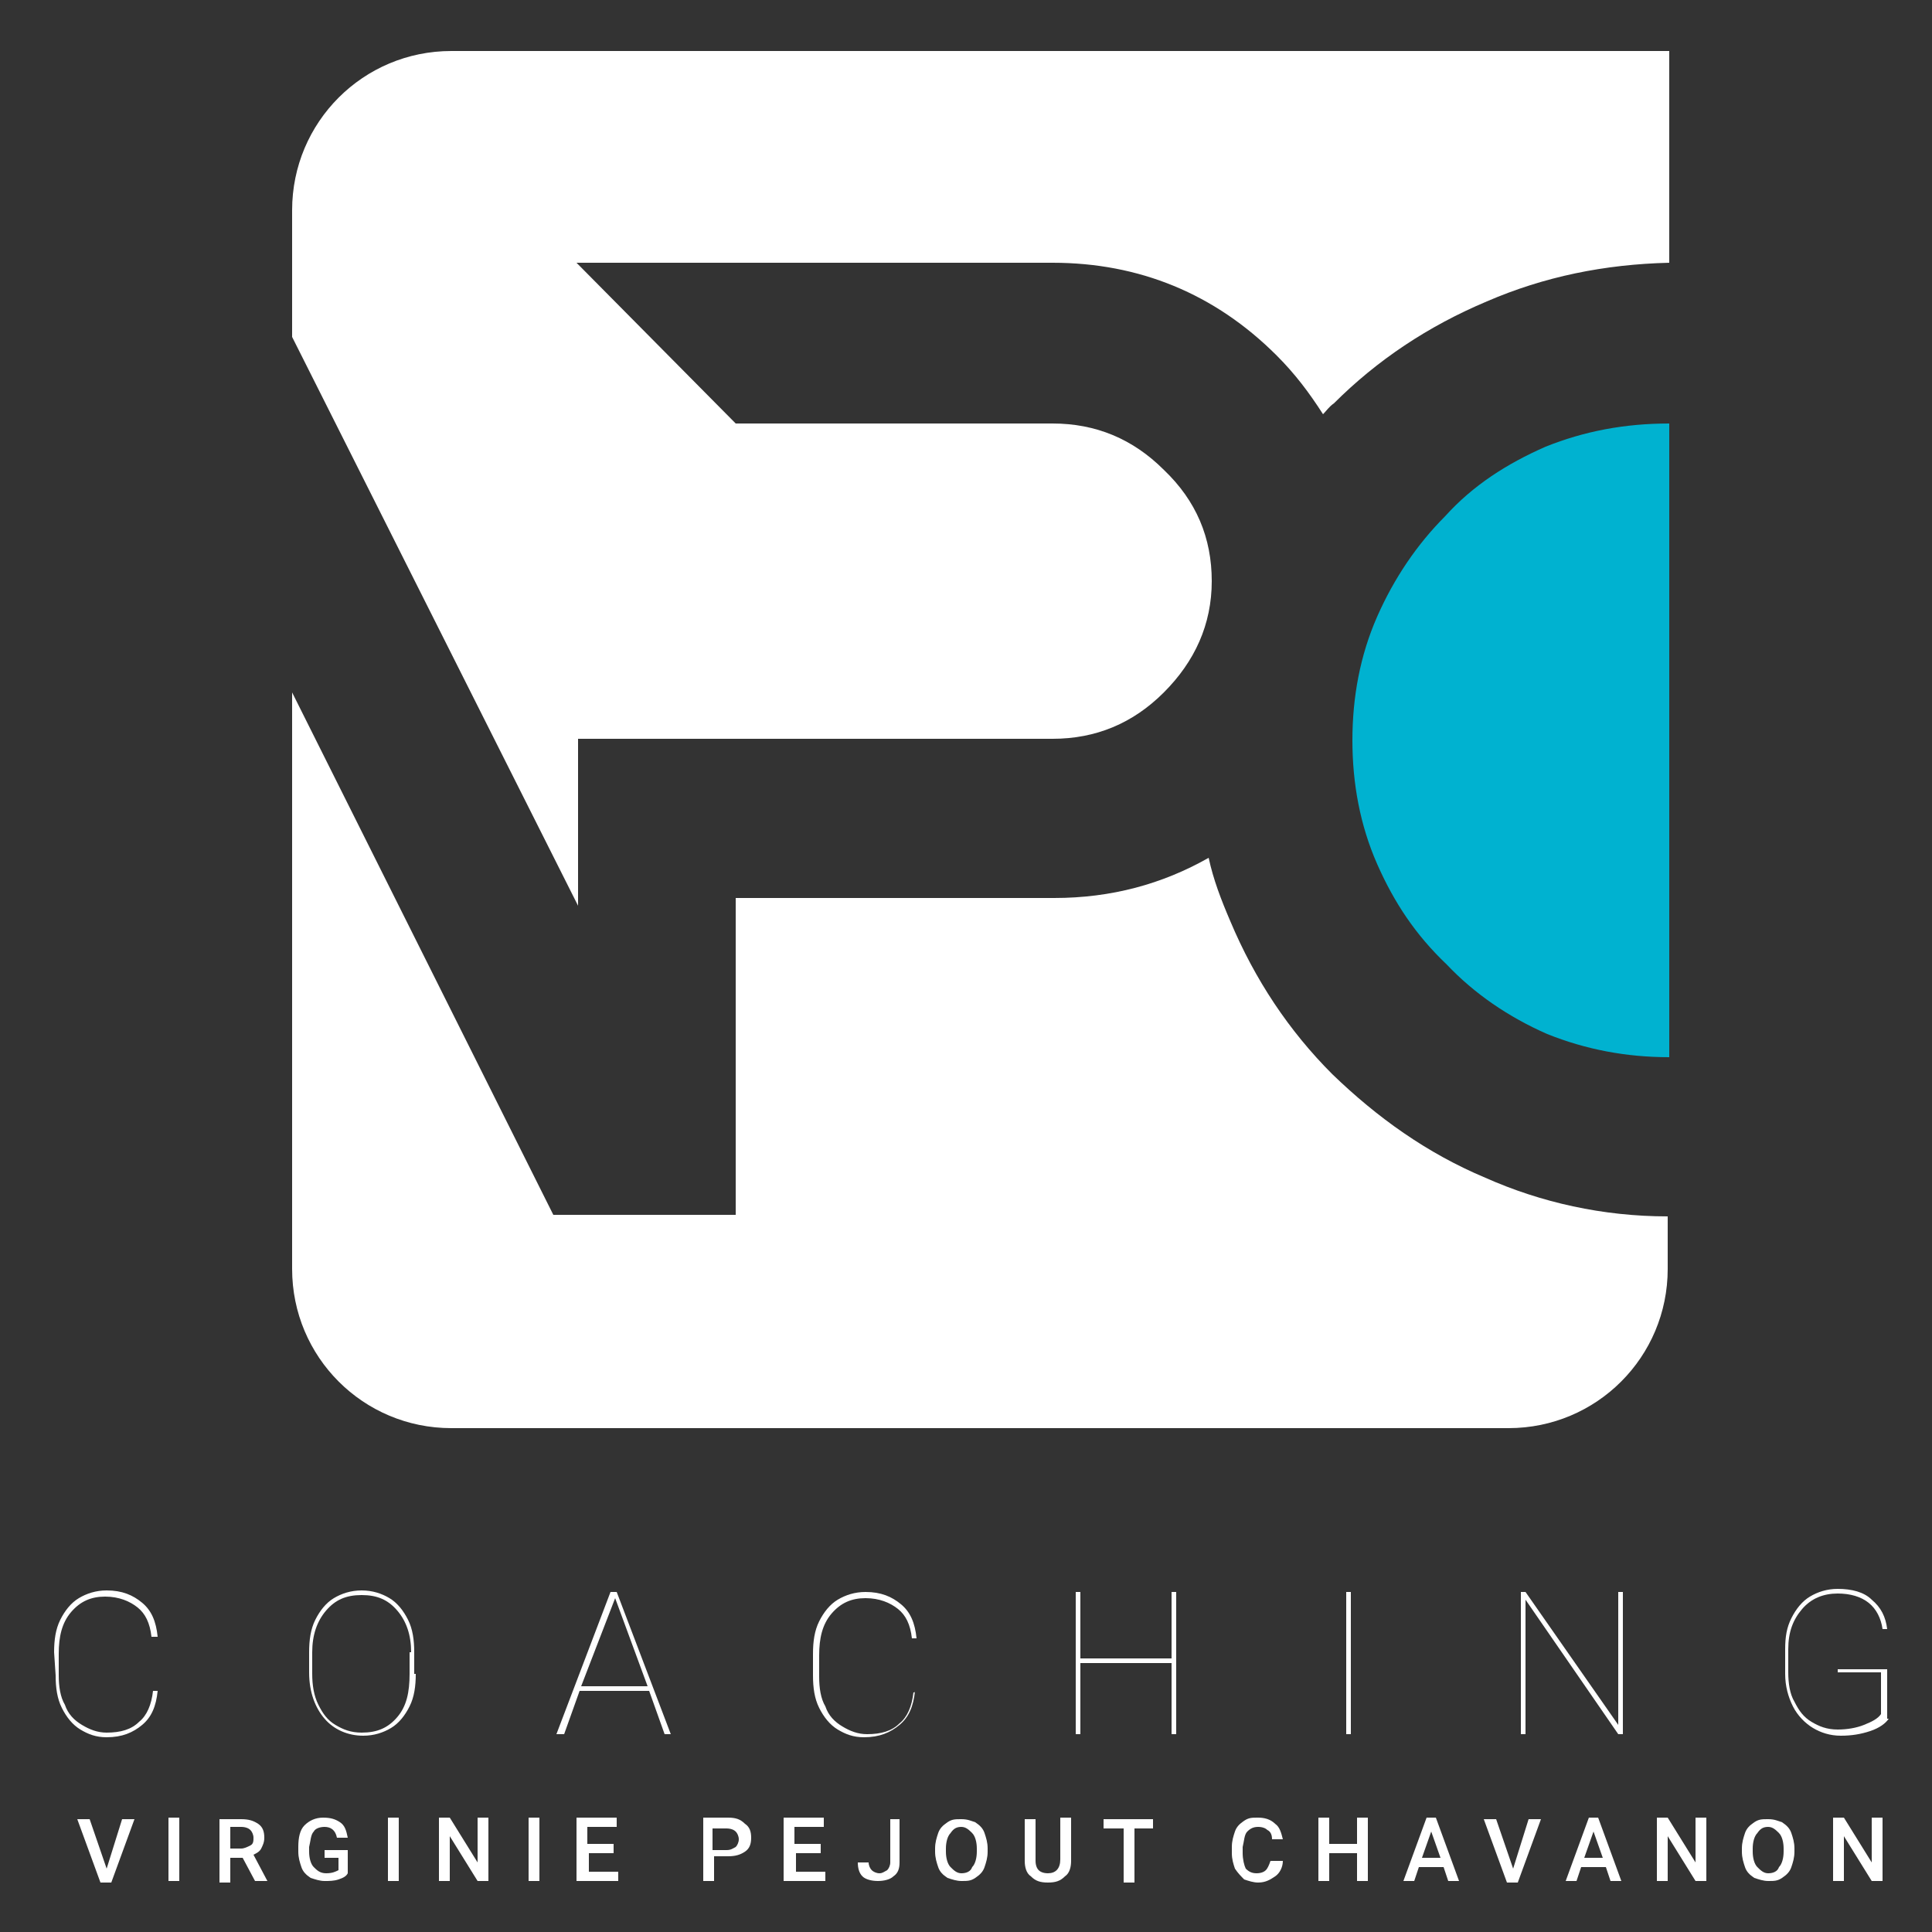
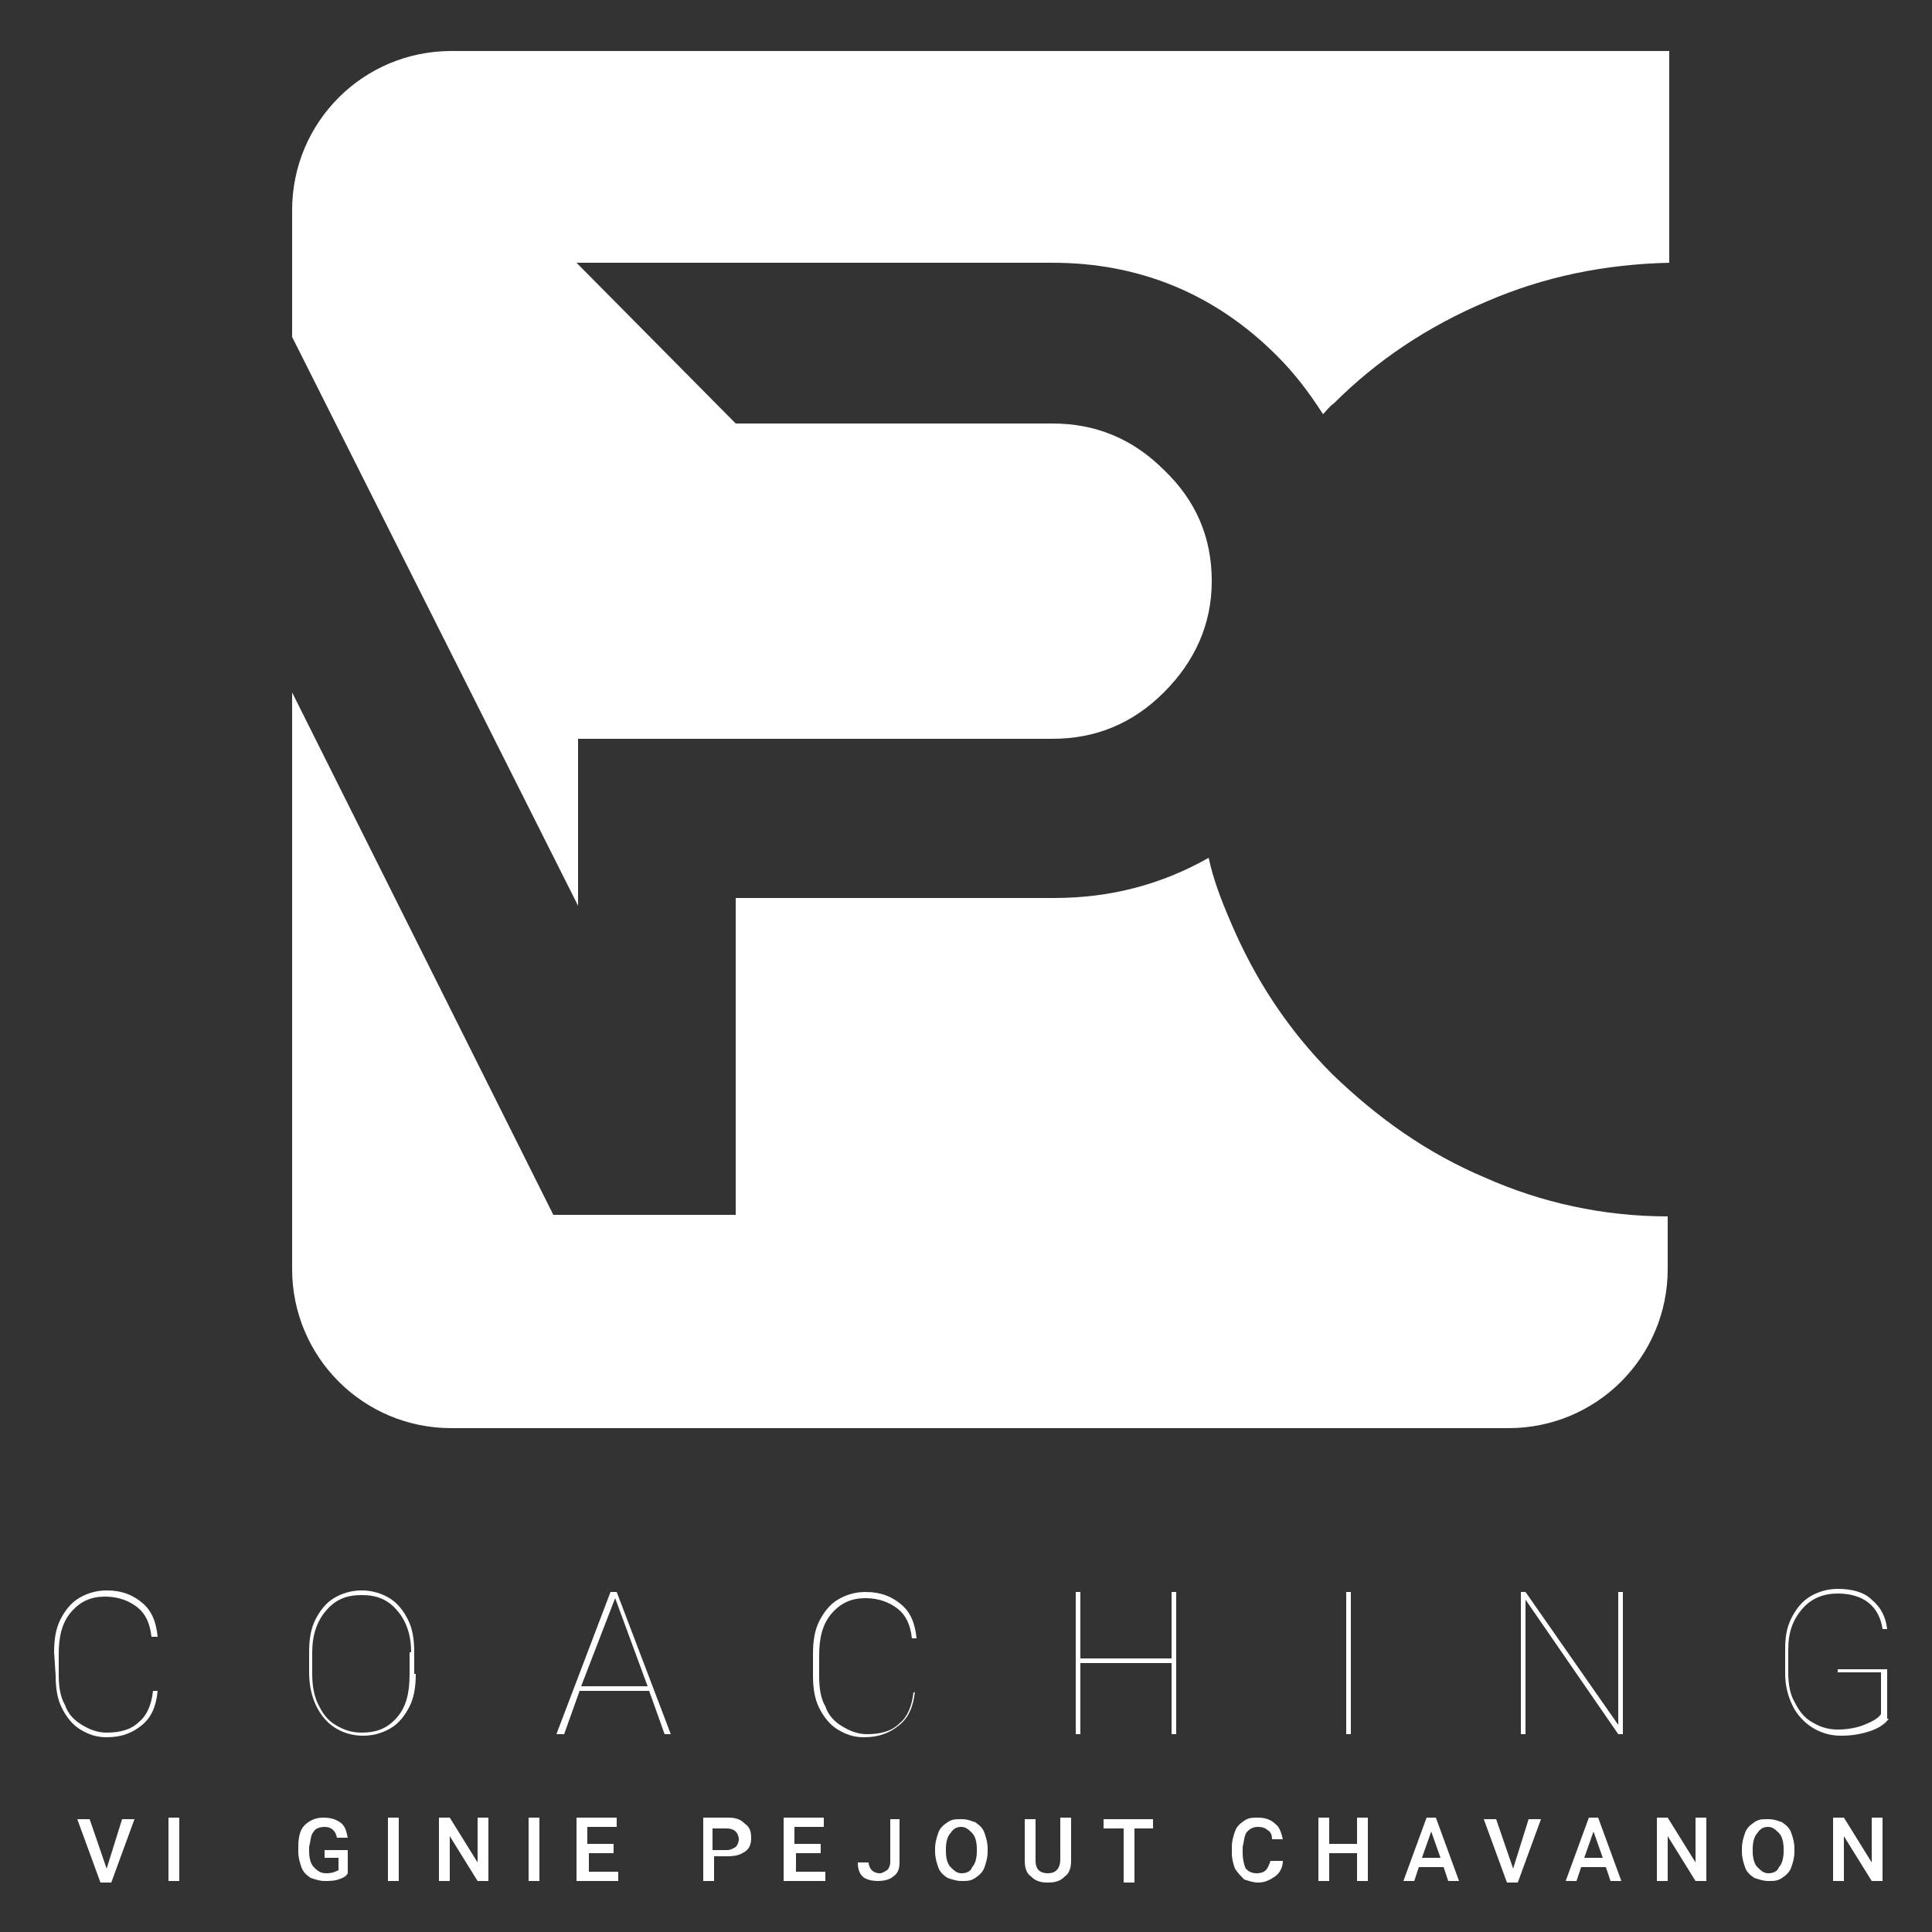
<svg xmlns="http://www.w3.org/2000/svg" version="1.1" x="0px" y="0px" viewBox="0 0 125 125" style="enable-background:new 0 0 125 125;" xml:space="preserve">
  <rect x="0" y="0" width="125" height="125" fill="#333333" stroke="none" />
  <style type="text/css">
	.st0{display:none;}
	.st1{display:inline;fill:#3A3A3A;stroke:#000000;stroke-miterlimit:10;}
	.st2{display:inline;}
	.st3{fill:#FFFFFF;}
	.st4{fill:#E7B100;}
	.st5{fill:#00B2D0;}
</style>
  <g id="Calque_2" class="st0">
    <rect x="-1.2" y="-1.7" class="st1" width="128.2" height="128.2" />
  </g>
  <g id="Calque_3" class="st0">
</g>
  <g id="AVOCAT" class="st0">
    <g id="XMLID_726_" class="st2">
      <path id="XMLID_739_" class="st3" d="M10.1,109.4H5.6l-1,2.8H4.1l3.5-9.3H8l3.5,9.3h-0.4L10.1,109.4z M5.7,109H10l-2.1-5.8    L5.7,109z" />
-       <path id="XMLID_737_" class="st3" d="M28.9,111.2l0.2,0.6l0.2-0.6l3.1-8.4h0.4l-3.5,9.3h-0.4l-3.5-9.3h0.4L28.9,111.2z" />
      <path id="XMLID_734_" class="st3" d="M54.8,108.2c0,0.8-0.1,1.5-0.4,2.1c-0.3,0.6-0.7,1.1-1.2,1.4s-1.1,0.5-1.8,0.5    c-1,0-1.9-0.4-2.5-1.1s-1-1.7-1-3v-1.3c0-0.8,0.1-1.5,0.4-2.1c0.3-0.6,0.7-1.1,1.2-1.4s1.1-0.5,1.8-0.5s1.3,0.2,1.8,0.5    s0.9,0.8,1.2,1.4s0.4,1.3,0.4,2.1L54.8,108.2L54.8,108.2z M54.5,106.8c0-1.1-0.3-2-0.9-2.7c-0.6-0.7-1.3-1-2.3-1s-1.7,0.3-2.3,1    s-0.9,1.6-0.9,2.8v1.4c0,0.7,0.1,1.4,0.4,2c0.3,0.6,0.6,1,1.1,1.3s1,0.5,1.7,0.5c1,0,1.7-0.3,2.3-1s0.8-1.6,0.8-2.8v-1.5H54.5z" />
      <path id="XMLID_732_" class="st3" d="M77.3,109.3c-0.1,1-0.4,1.7-1,2.2s-1.3,0.8-2.3,0.8c-0.7,0-1.2-0.2-1.8-0.5    c-0.5-0.3-0.9-0.8-1.2-1.4c-0.3-0.6-0.4-1.3-0.4-2.1v-1.4c0-0.8,0.1-1.5,0.4-2.1s0.7-1.1,1.2-1.4s1.1-0.5,1.8-0.5    c1,0,1.7,0.3,2.3,0.8s0.9,1.2,1,2.2H77c-0.1-0.9-0.4-1.5-0.9-1.9s-1.2-0.7-2.1-0.7s-1.6,0.3-2.2,1S71,105.9,71,107v1.4    c0,0.7,0.1,1.4,0.4,1.9c0.2,0.6,0.6,1,1.1,1.3s1,0.5,1.6,0.5c0.9,0,1.6-0.2,2.1-0.7c0.5-0.4,0.8-1.1,0.9-2h0.2V109.3z" />
      <path id="XMLID_729_" class="st3" d="M98.4,109.4h-4.5l-1,2.8h-0.4l3.5-9.3h0.4l3.5,9.3h-0.4L98.4,109.4z M94,109h4.3l-2.1-5.8    L94,109z" />
      <path id="XMLID_727_" class="st3" d="M120.7,103.2h-3.4v8.9H117v-8.9h-3.4v-0.3h7.1V103.2z" />
    </g>
    <g id="XMLID_675_" class="st2">
      <path id="XMLID_724_" class="st3" d="M5.9,120.8l1-3.2h0.8l-1.5,4.1H5.5L4,117.6h0.8L5.9,120.8z" />
      <path id="XMLID_722_" class="st3" d="M10.6,121.7H9.9v-4.1h0.7C10.6,117.6,10.6,121.7,10.6,121.7z" />
      <path id="XMLID_719_" class="st3" d="M14.7,120.1h-0.8v1.6h-0.7v-4.1h1.4c0.5,0,0.8,0.1,1.1,0.3s0.4,0.5,0.4,0.9    c0,0.3-0.1,0.5-0.2,0.7c-0.1,0.2-0.3,0.3-0.5,0.4l0.9,1.7l0,0h-0.8L14.7,120.1z M13.9,119.5h0.7c0.2,0,0.4-0.1,0.6-0.2    s0.2-0.3,0.2-0.5s-0.1-0.4-0.2-0.5c-0.1-0.1-0.3-0.2-0.6-0.2h-0.7V119.5z" />
      <path id="XMLID_717_" class="st3" d="M21.6,121.1c-0.1,0.2-0.3,0.3-0.6,0.4c-0.3,0.1-0.6,0.1-0.9,0.1s-0.6-0.1-0.9-0.2    c-0.3-0.2-0.5-0.4-0.6-0.7c-0.1-0.3-0.2-0.6-0.2-1v-0.3c0-0.6,0.1-1.1,0.4-1.4s0.7-0.5,1.2-0.5s0.8,0.1,1.1,0.3s0.4,0.5,0.5,1    h-0.7c-0.1-0.5-0.4-0.7-0.8-0.7c-0.3,0-0.6,0.1-0.7,0.3c-0.2,0.2-0.2,0.6-0.3,1v0.3c0,0.4,0.1,0.8,0.3,1c0.2,0.2,0.4,0.4,0.8,0.4    s0.6-0.1,0.8-0.2v-0.8h-1v-0.5h1.5v1.5H21.6z" />
      <path id="XMLID_715_" class="st3" d="M24.8,121.7h-0.7v-4.1h0.7V121.7z" />
      <path id="XMLID_713_" class="st3" d="M30.6,121.7h-0.7l-1.8-2.9v2.9h-0.7v-4.1h0.7l1.8,2.9v-2.9h0.7V121.7z" />
      <path id="XMLID_711_" class="st3" d="M33.9,121.7h-0.7v-4.1h0.7V121.7z" />
      <path id="XMLID_709_" class="st3" d="M38.8,119.9h-1.7v1.2H39v0.6h-2.7v-4.1h2.6v0.6H37v1.1h1.7v0.6H38.8z" />
      <path id="XMLID_706_" class="st3" d="M45.2,120.2v1.5h-0.7v-4.1h1.6c0.5,0,0.8,0.1,1.1,0.4s0.4,0.5,0.4,0.9s-0.1,0.7-0.4,0.9    s-0.6,0.3-1.1,0.3L45.2,120.2L45.2,120.2z M45.2,119.6H46c0.3,0,0.4-0.1,0.6-0.2c0.1-0.1,0.2-0.3,0.2-0.5s-0.1-0.4-0.2-0.5    s-0.3-0.2-0.6-0.2h-0.9v1.4H45.2z" />
      <path id="XMLID_704_" class="st3" d="M52.2,119.9h-1.7v1.2h1.9v0.6h-2.7v-4.1h2.6v0.6h-1.9v1.1h1.7v0.6H52.2z" />
      <path id="XMLID_702_" class="st3" d="M56.5,117.6h0.7v2.8c0,0.4-0.1,0.7-0.4,0.9c-0.2,0.2-0.6,0.3-1,0.3s-0.8-0.1-1-0.3    s-0.3-0.5-0.3-0.9h0.7c0,0.2,0.1,0.4,0.2,0.5c0.1,0.1,0.3,0.2,0.5,0.2s0.3-0.1,0.5-0.2c0.1-0.1,0.2-0.3,0.2-0.5v-2.8H56.5z" />
      <path id="XMLID_699_" class="st3" d="M62.9,119.8c0,0.4-0.1,0.7-0.2,1c-0.1,0.3-0.3,0.5-0.6,0.7s-0.5,0.2-0.9,0.2    c-0.3,0-0.6-0.1-0.9-0.2s-0.5-0.4-0.6-0.7c-0.1-0.3-0.2-0.6-0.2-1v-0.2c0-0.4,0.1-0.7,0.2-1c0.1-0.3,0.3-0.5,0.6-0.7    s0.5-0.2,0.9-0.2s0.6,0.1,0.9,0.2c0.3,0.2,0.5,0.4,0.6,0.7c0.1,0.3,0.2,0.6,0.2,1V119.8z M62.2,119.5c0-0.4-0.1-0.8-0.3-1    s-0.4-0.4-0.7-0.4s-0.5,0.1-0.7,0.4c-0.2,0.2-0.3,0.6-0.3,1v0.2c0,0.4,0.1,0.8,0.3,1s0.4,0.4,0.7,0.4s0.6-0.1,0.7-0.4    s0.3-0.6,0.3-1V119.5z" />
      <path id="XMLID_697_" class="st3" d="M68.3,117.6v2.7c0,0.4-0.1,0.8-0.4,1c-0.3,0.3-0.6,0.4-1.1,0.4s-0.8-0.1-1.1-0.4    c-0.3-0.2-0.4-0.6-0.4-1v-2.7H66v2.7c0,0.3,0.1,0.5,0.2,0.6s0.3,0.2,0.6,0.2c0.5,0,0.8-0.3,0.8-0.9v-2.7h0.7V117.6z" />
-       <path id="XMLID_695_" class="st3" d="M73.7,118.2h-1.3v3.5h-0.7v-3.5h-1.3v-0.6h3.2v0.6H73.7z" />
      <path id="XMLID_693_" class="st3" d="M82,120.4c0,0.4-0.2,0.8-0.5,1s-0.6,0.4-1.1,0.4c-0.3,0-0.6-0.1-0.9-0.2    c-0.2-0.2-0.4-0.4-0.6-0.7s-0.2-0.6-0.2-1v-0.4c0-0.4,0.1-0.7,0.2-1s0.3-0.5,0.6-0.7c0.3-0.2,0.5-0.2,0.9-0.2s0.8,0.1,1.1,0.4    c0.3,0.2,0.4,0.6,0.5,1h-0.7c0-0.3-0.1-0.5-0.3-0.6c-0.1-0.1-0.3-0.2-0.6-0.2c-0.3,0-0.5,0.1-0.7,0.3c-0.2,0.2-0.2,0.6-0.3,1v0.4    c0,0.4,0.1,0.8,0.2,1s0.4,0.3,0.7,0.3c0.3,0,0.5-0.1,0.6-0.2s0.2-0.3,0.3-0.6L82,120.4L82,120.4z" />
      <path id="XMLID_691_" class="st3" d="M87.5,121.7h-0.7v-1.8H85v1.8h-0.7v-4.1H85v1.7h1.8v-1.7h0.7V121.7z" />
      <path id="XMLID_688_" class="st3" d="M92.4,120.7h-1.6l-0.3,0.9h-0.7l1.5-4.1h0.6l1.5,4.1h-0.7L92.4,120.7z M91,120.2h1.2    l-0.6-1.7L91,120.2z" />
      <path id="XMLID_686_" class="st3" d="M96.8,120.8l1-3.2h0.8l-1.5,4.1h-0.7l-1.5-4.1h0.8L96.8,120.8z" />
      <path id="XMLID_683_" class="st3" d="M102.9,120.7h-1.6l-0.3,0.9h-0.7l1.5-4.1h0.6l1.5,4.1h-0.7L102.9,120.7z M101.5,120.2h1.2    l-0.6-1.7L101.5,120.2z" />
      <path id="XMLID_681_" class="st3" d="M109.3,121.7h-0.7l-1.8-2.9v2.9h-0.7v-4.1h0.7l1.8,2.9v-2.9h0.7V121.7z" />
      <path id="XMLID_678_" class="st3" d="M115.1,119.8c0,0.4-0.1,0.7-0.2,1s-0.3,0.5-0.6,0.7c-0.3,0.2-0.5,0.2-0.9,0.2    c-0.3,0-0.6-0.1-0.9-0.2s-0.5-0.4-0.6-0.7c-0.1-0.3-0.2-0.6-0.2-1v-0.2c0-0.4,0.1-0.7,0.2-1s0.3-0.5,0.6-0.7    c0.3-0.2,0.5-0.2,0.9-0.2s0.6,0.1,0.9,0.2c0.3,0.2,0.5,0.4,0.6,0.7c0.1,0.3,0.2,0.6,0.2,1V119.8z M114.4,119.5    c0-0.4-0.1-0.8-0.3-1s-0.4-0.4-0.7-0.4c-0.3,0-0.5,0.1-0.7,0.4c-0.2,0.2-0.3,0.6-0.3,1v0.2c0,0.4,0.1,0.8,0.3,1s0.4,0.4,0.7,0.4    c0.3,0,0.6-0.1,0.7-0.4s0.3-0.6,0.3-1V119.5z" />
      <path id="XMLID_676_" class="st3" d="M120.7,121.7H120l-1.8-2.9v2.9h-0.7v-4.1h0.7l1.8,2.9v-2.9h0.7V121.7z" />
    </g>
    <g id="XMLID_665_" class="st2">
      <g id="XMLID_672_">
        <path id="XMLID_15_" class="st3" d="M85.2,69.5c-2.8-2.8-5-6.1-6.6-9.9c-0.6-1.4-1.1-2.7-1.4-4.1c-3,1.7-6.3,2.6-10,2.6H46.6     v20.5H36.3l0,0h-1.5L17.9,44.7V82c0,5.7,4.6,10.3,10.3,10.3h68.4c5.7,0,10.3-4.6,10.3-10.3v-3.4c-4.2,0-8.2-0.9-11.8-2.5     C91.3,74.5,88.1,72.3,85.2,69.5z" />
      </g>
      <g id="XMLID_669_">
        <path id="XMLID_13_" class="st3" d="M36.3,47.8h10.2h20.6c2.8,0,5.2-1,7.2-3s3.1-4.4,3.1-7.2s-1-5.2-3.1-7.2c-2-2-4.4-3-7.2-3     H46.6L36.3,17h30.8c5.6,0,10.5,2,14.5,6c1.2,1.2,2.1,2.4,3,3.8c0.2-0.2,0.4-0.5,0.7-0.7c2.8-2.8,6.1-5,9.9-6.6     c3.7-1.6,7.6-2.4,11.8-2.5v-3.4c0-5.7,0-4.1,0-10.3H28.2c-5.7,0-10.3,4.6-10.3,10.3v8.2l18.5,36.8V47.8H36.3z" />
      </g>
      <g id="XMLID_666_">
        <path id="XMLID_14_" class="st4" d="M99,28.8c-2.5,1.1-4.7,2.5-6.5,4.5c-1.8,1.8-3.3,4-4.4,6.5s-1.6,5.2-1.6,8s0.5,5.5,1.6,8     s2.5,4.6,4.5,6.5c1.8,1.9,4,3.4,6.5,4.5c2.5,1,5.1,1.5,7.9,1.5v-41C104.1,27.3,101.4,27.9,99,28.8z" />
      </g>
    </g>
  </g>
  <g id="COACHING">
    <g id="XMLID_00000029042260842677301060000001944694964052681122_">
      <path id="XMLID_00000020396785732465936100000000254954911830032552_" class="st3" d="M6.9,120.9l1-3.2h0.8l-1.5,4.1H6.5l-1.5-4.1    h0.8L6.9,120.9z" />
      <path id="XMLID_00000112617072870390246540000008700021710901002394_" class="st3" d="M11.6,121.7h-0.7v-4.1h0.7V121.7z" />
-       <path id="XMLID_00000035521144072161117660000013708603628025545386_" class="st3" d="M15.7,120.2h-0.8v1.6h-0.7v-4.1h1.4    c0.5,0,0.8,0.1,1.1,0.3c0.3,0.2,0.4,0.5,0.4,0.9c0,0.3-0.1,0.5-0.2,0.7c-0.1,0.2-0.3,0.3-0.5,0.4l0.9,1.7v0h-0.8L15.7,120.2z     M14.9,119.6h0.7c0.2,0,0.4-0.1,0.6-0.2s0.2-0.3,0.2-0.5c0-0.2-0.1-0.4-0.2-0.5c-0.1-0.1-0.3-0.2-0.6-0.2h-0.7V119.6z" />
      <path id="XMLID_00000155828598838023786960000003327093525477760430_" class="st3" d="M22.5,121.2c-0.1,0.2-0.3,0.3-0.6,0.4    c-0.3,0.1-0.6,0.1-0.9,0.1c-0.3,0-0.6-0.1-0.9-0.2c-0.3-0.2-0.5-0.4-0.6-0.7c-0.1-0.3-0.2-0.6-0.2-1v-0.3c0-0.6,0.1-1.1,0.4-1.4    c0.3-0.3,0.7-0.5,1.2-0.5c0.5,0,0.8,0.1,1.1,0.3c0.3,0.2,0.4,0.5,0.5,1h-0.7c-0.1-0.5-0.4-0.7-0.8-0.7c-0.3,0-0.6,0.1-0.7,0.3    c-0.2,0.2-0.2,0.6-0.3,1v0.3c0,0.4,0.1,0.8,0.3,1c0.2,0.2,0.4,0.4,0.8,0.4c0.4,0,0.6-0.1,0.8-0.2v-0.8H21v-0.5h1.5V121.2z" />
      <path id="XMLID_00000029006517215902088200000007629789907643605424_" class="st3" d="M25.8,121.7h-0.7v-4.1h0.7V121.7z" />
      <path id="XMLID_00000067217438592989383240000008865968312316708257_" class="st3" d="M31.6,121.7h-0.7l-1.8-2.9v2.9h-0.7v-4.1    h0.7l1.8,2.9v-2.9h0.7V121.7z" />
      <path id="XMLID_00000075164258496540179990000001278626420675709074_" class="st3" d="M34.9,121.7h-0.7v-4.1h0.7V121.7z" />
      <path id="XMLID_00000169556255533241658520000000977901522960082346_" class="st3" d="M39.8,119.9h-1.7v1.2h1.9v0.6h-2.7v-4.1h2.6    v0.6h-1.9v1.1h1.7V119.9z" />
      <path id="XMLID_00000068675357819659564300000010825603967219224751_" class="st3" d="M46.2,120.2v1.5h-0.7v-4.1h1.6    c0.5,0,0.8,0.1,1.1,0.4c0.3,0.2,0.4,0.5,0.4,0.9c0,0.4-0.1,0.7-0.4,0.9c-0.3,0.2-0.6,0.3-1.1,0.3H46.2z M46.2,119.7h0.8    c0.3,0,0.4-0.1,0.6-0.2c0.1-0.1,0.2-0.3,0.2-0.5c0-0.2-0.1-0.4-0.2-0.5c-0.1-0.1-0.3-0.2-0.6-0.2h-0.9V119.7z" />
      <path id="XMLID_00000129906029445934496120000001116826489019970232_" class="st3" d="M53.2,119.9h-1.7v1.2h1.9v0.6h-2.7v-4.1h2.6    v0.6h-1.9v1.1h1.7V119.9z" />
      <path id="XMLID_00000181045449234738869610000013445637086462396859_" class="st3" d="M57.5,117.7h0.7v2.8c0,0.4-0.1,0.7-0.4,0.9    c-0.2,0.2-0.6,0.3-1,0.3c-0.4,0-0.8-0.1-1-0.3c-0.2-0.2-0.3-0.5-0.3-0.9h0.7c0,0.2,0.1,0.4,0.2,0.5c0.1,0.1,0.3,0.2,0.5,0.2    c0.2,0,0.3-0.1,0.5-0.2c0.1-0.1,0.2-0.3,0.2-0.5V117.7z" />
      <path id="XMLID_00000122704655156761548980000012705713798778213560_" class="st3" d="M63.9,119.8c0,0.4-0.1,0.7-0.2,1    c-0.1,0.3-0.3,0.5-0.6,0.7c-0.3,0.2-0.5,0.2-0.9,0.2c-0.3,0-0.6-0.1-0.9-0.2c-0.3-0.2-0.5-0.4-0.6-0.7c-0.1-0.3-0.2-0.6-0.2-1    v-0.2c0-0.4,0.1-0.7,0.2-1c0.1-0.3,0.3-0.5,0.6-0.7c0.3-0.2,0.5-0.2,0.9-0.2s0.6,0.1,0.9,0.2c0.3,0.2,0.5,0.4,0.6,0.7    c0.1,0.3,0.2,0.6,0.2,1V119.8z M63.2,119.6c0-0.4-0.1-0.8-0.3-1c-0.2-0.2-0.4-0.4-0.7-0.4c-0.3,0-0.5,0.1-0.7,0.4    c-0.2,0.2-0.3,0.6-0.3,1v0.2c0,0.4,0.1,0.8,0.3,1c0.2,0.2,0.4,0.4,0.7,0.4c0.3,0,0.6-0.1,0.7-0.4c0.2-0.2,0.3-0.6,0.3-1V119.6z" />
      <path id="XMLID_00000000911281929545882840000012549720604393196427_" class="st3" d="M69.3,117.7v2.7c0,0.4-0.1,0.8-0.4,1    c-0.3,0.3-0.6,0.4-1.1,0.4c-0.5,0-0.8-0.1-1.1-0.4c-0.3-0.2-0.4-0.6-0.4-1v-2.7H67v2.7c0,0.3,0.1,0.5,0.2,0.6    c0.1,0.1,0.3,0.2,0.6,0.2c0.5,0,0.8-0.3,0.8-0.9v-2.7H69.3z" />
      <path id="XMLID_00000132770384209920811600000014496412652322691734_" class="st3" d="M74.7,118.3h-1.3v3.5h-0.7v-3.5h-1.3v-0.6    h3.2V118.3z" />
      <path id="XMLID_00000096025422635986089650000009205584391480232069_" class="st3" d="M83,120.4c0,0.4-0.2,0.8-0.5,1    c-0.3,0.2-0.6,0.4-1.1,0.4c-0.3,0-0.6-0.1-0.9-0.2c-0.2-0.2-0.4-0.4-0.6-0.7c-0.1-0.3-0.2-0.6-0.2-1v-0.4c0-0.4,0.1-0.7,0.2-1    c0.1-0.3,0.3-0.5,0.6-0.7c0.3-0.2,0.5-0.2,0.9-0.2c0.4,0,0.8,0.1,1.1,0.4c0.3,0.2,0.4,0.6,0.5,1h-0.7c0-0.3-0.1-0.5-0.3-0.6    c-0.1-0.1-0.3-0.2-0.6-0.2c-0.3,0-0.5,0.1-0.7,0.3c-0.2,0.2-0.2,0.6-0.3,1v0.4c0,0.4,0.1,0.8,0.2,1c0.2,0.2,0.4,0.3,0.7,0.3    c0.3,0,0.5-0.1,0.6-0.2c0.1-0.1,0.2-0.3,0.3-0.6H83z" />
      <path id="XMLID_00000166658460413532969820000004919211021098135183_" class="st3" d="M88.5,121.7h-0.7v-1.8H86v1.8h-0.7v-4.1H86    v1.7h1.8v-1.7h0.7V121.7z" />
      <path id="XMLID_00000101086166829181281980000012299716782525120173_" class="st3" d="M93.4,120.8h-1.6l-0.3,0.9h-0.7l1.5-4.1h0.6    l1.5,4.1h-0.7L93.4,120.8z M92,120.2h1.2l-0.6-1.7L92,120.2z" />
      <path id="XMLID_00000086659533245943136530000016282486459453161891_" class="st3" d="M97.9,120.9l1-3.2h0.8l-1.5,4.1h-0.7    l-1.5-4.1h0.8L97.9,120.9z" />
      <path id="XMLID_00000144328401651837871770000003480172811383225245_" class="st3" d="M103.9,120.8h-1.6l-0.3,0.9h-0.7l1.5-4.1    h0.6l1.5,4.1h-0.7L103.9,120.8z M102.5,120.2h1.2l-0.6-1.7L102.5,120.2z" />
      <path id="XMLID_00000102531999233466037230000016199528829044681631_" class="st3" d="M110.4,121.7h-0.7l-1.8-2.9v2.9h-0.7v-4.1    h0.7l1.8,2.9v-2.9h0.7V121.7z" />
      <path id="XMLID_00000156548413625591622780000007345283212880504717_" class="st3" d="M116.1,119.8c0,0.4-0.1,0.7-0.2,1    c-0.1,0.3-0.3,0.5-0.6,0.7c-0.3,0.2-0.5,0.2-0.9,0.2c-0.3,0-0.6-0.1-0.9-0.2c-0.3-0.2-0.5-0.4-0.6-0.7c-0.1-0.3-0.2-0.6-0.2-1    v-0.2c0-0.4,0.1-0.7,0.2-1c0.1-0.3,0.3-0.5,0.6-0.7c0.3-0.2,0.5-0.2,0.9-0.2s0.6,0.1,0.9,0.2c0.3,0.2,0.5,0.4,0.6,0.7    c0.1,0.3,0.2,0.6,0.2,1V119.8z M115.4,119.6c0-0.4-0.1-0.8-0.3-1c-0.2-0.2-0.4-0.4-0.7-0.4c-0.3,0-0.5,0.1-0.7,0.4    c-0.2,0.2-0.3,0.6-0.3,1v0.2c0,0.4,0.1,0.8,0.3,1c0.2,0.2,0.4,0.4,0.7,0.4c0.3,0,0.6-0.1,0.7-0.4c0.2-0.2,0.3-0.6,0.3-1V119.6z" />
      <path id="XMLID_00000106855484689904881250000012178219766868108465_" class="st3" d="M121.8,121.7h-0.7l-1.8-2.9v2.9h-0.7v-4.1    h0.7l1.8,2.9v-2.9h0.7V121.7z" />
    </g>
    <g id="XMLID_00000175315213626710827380000018127071970377628331_">
      <g id="XMLID_00000057862221306809281770000009246078406136607655_">
        <path class="st3" d="M86.2,69.5c-2.8-2.8-5-6.1-6.6-9.9c-0.6-1.4-1.1-2.7-1.4-4.1c-3,1.7-6.3,2.6-10,2.6H47.6v20.5H37.3v0h-1.5     L18.9,44.8v37.3c0,5.7,4.6,10.3,10.3,10.3h68.4c5.7,0,10.3-4.6,10.3-10.3v-3.4c-4.2,0-8.2-0.9-11.8-2.5     C92.3,74.6,89.1,72.3,86.2,69.5z" />
      </g>
      <g id="XMLID_00000055706850298918828210000000358508376856230555_">
        <path class="st3" d="M37.3,47.8h10.2h20.6c2.8,0,5.2-1,7.2-3c2-2,3.1-4.4,3.1-7.2c0-2.8-1-5.2-3.1-7.2c-2-2-4.4-3-7.2-3H47.6     L37.3,17h30.8c5.6,0,10.5,2,14.5,6c1.2,1.2,2.1,2.4,3,3.8c0.2-0.2,0.4-0.5,0.7-0.7c2.8-2.8,6.1-5,9.9-6.6     c3.7-1.6,7.6-2.4,11.8-2.5v-3.4c0-5.7,0-4.1,0-10.3H29.2c-5.7,0-10.3,4.6-10.3,10.3v8.2l18.5,36.8V47.8z" />
      </g>
      <g id="XMLID_00000131363409020932827890000007349731100174601603_">
-         <path class="st5" d="M100,28.9c-2.5,1.1-4.7,2.5-6.5,4.5c-1.8,1.8-3.3,4-4.4,6.5c-1.1,2.5-1.6,5.2-1.6,8c0,2.8,0.5,5.5,1.6,8     c1.1,2.5,2.5,4.6,4.5,6.5c1.8,1.9,4,3.4,6.5,4.5c2.5,1,5.1,1.5,7.9,1.5v-41C105.1,27.4,102.5,27.9,100,28.9z" />
-       </g>
+         </g>
    </g>
    <path class="st3" d="M3.5,106.9c0-0.8,0.1-1.5,0.4-2.1c0.3-0.6,0.7-1.1,1.2-1.4c0.5-0.3,1.1-0.5,1.8-0.5c1,0,1.7,0.3,2.3,0.8   c0.6,0.5,0.9,1.2,1,2.2H9.8c-0.1-0.9-0.4-1.5-0.9-1.9c-0.5-0.4-1.2-0.7-2.1-0.7c-0.9,0-1.6,0.3-2.2,1c-0.6,0.7-0.8,1.6-0.8,2.7v1.4   c0,0.7,0.1,1.4,0.4,1.9c0.2,0.6,0.6,1,1.1,1.3c0.5,0.3,1,0.5,1.6,0.5c0.9,0,1.6-0.2,2.1-0.7c0.5-0.4,0.8-1.1,0.9-2h0.3   c-0.1,1-0.4,1.7-1,2.2c-0.6,0.5-1.3,0.8-2.3,0.8c-0.7,0-1.2-0.2-1.7-0.5c-0.5-0.3-0.9-0.8-1.2-1.4c-0.3-0.6-0.4-1.3-0.4-2.1" />
    <path class="st3" d="M26.9,108.3c0,0.8-0.1,1.5-0.4,2.1c-0.3,0.6-0.7,1.1-1.2,1.4c-0.5,0.3-1.1,0.5-1.8,0.5c-1,0-1.9-0.4-2.5-1.1   c-0.6-0.7-1-1.7-1-3v-1.3c0-0.8,0.1-1.5,0.4-2.1c0.3-0.6,0.7-1.1,1.2-1.4c0.5-0.3,1.1-0.5,1.8-0.5c0.7,0,1.3,0.2,1.8,0.5   c0.5,0.3,0.9,0.8,1.2,1.4c0.3,0.6,0.4,1.3,0.4,2.1V108.3z M26.6,106.9c0-1.1-0.3-2-0.9-2.7c-0.6-0.7-1.3-1-2.3-1   c-1,0-1.7,0.3-2.3,1c-0.6,0.7-0.9,1.6-0.9,2.7v1.4c0,0.7,0.1,1.4,0.4,2c0.3,0.6,0.6,1,1.1,1.3c0.5,0.3,1,0.5,1.7,0.5   c1,0,1.7-0.3,2.3-1c0.6-0.7,0.8-1.6,0.8-2.8V106.9z" />
    <path class="st3" d="M42,109.4h-4.5l-1,2.8H36l3.5-9.2h0.4l3.5,9.2H43L42,109.4z M37.6,109.1h4.3l-2.1-5.7L37.6,109.1z" />
    <path class="st3" d="M59.2,109.4c-0.1,1-0.4,1.7-1,2.2c-0.6,0.5-1.3,0.8-2.3,0.8c-0.7,0-1.2-0.2-1.7-0.5c-0.5-0.3-0.9-0.8-1.2-1.4   c-0.3-0.6-0.4-1.3-0.4-2.1v-1.4c0-0.8,0.1-1.5,0.4-2.1c0.3-0.6,0.7-1.1,1.2-1.4c0.5-0.3,1.1-0.5,1.8-0.5c1,0,1.7,0.3,2.3,0.8   c0.6,0.5,0.9,1.2,1,2.2h-0.3c-0.1-0.9-0.4-1.5-0.9-1.9c-0.5-0.4-1.2-0.7-2.1-0.7c-0.9,0-1.6,0.3-2.2,1c-0.6,0.7-0.8,1.6-0.8,2.7   v1.4c0,0.7,0.1,1.4,0.4,1.9c0.2,0.6,0.6,1,1.1,1.3c0.5,0.3,1,0.5,1.6,0.5c0.9,0,1.6-0.2,2.1-0.7c0.5-0.4,0.8-1.1,0.9-2H59.2z" />
    <path class="st3" d="M76.1,112.2h-0.3v-4.6h-5.9v4.6h-0.3V103h0.3v4.3h5.9V103h0.3V112.2z" />
    <path class="st3" d="M87.4,112.2h-0.3V103h0.3V112.2z" />
    <path class="st3" d="M105,112.2h-0.3l-6-8.7v8.7h-0.3V103h0.3l6,8.6V103h0.3V112.2z" />
    <path class="st3" d="M122.2,111.2c-0.2,0.3-0.6,0.6-1.2,0.8c-0.6,0.2-1.2,0.3-1.9,0.3c-0.7,0-1.3-0.2-1.8-0.5   c-0.5-0.3-1-0.8-1.3-1.4c-0.3-0.6-0.5-1.3-0.5-2.1v-1.6c0-0.8,0.1-1.4,0.4-2c0.3-0.6,0.7-1.1,1.2-1.4c0.5-0.3,1.1-0.5,1.8-0.5   c0.9,0,1.7,0.2,2.2,0.7c0.6,0.5,0.9,1.1,1,1.9h-0.3c-0.1-0.7-0.4-1.3-0.9-1.7s-1.2-0.6-2-0.6c-0.9,0-1.7,0.3-2.3,1   c-0.6,0.7-0.9,1.5-0.9,2.6v1.5c0,0.7,0.1,1.4,0.4,1.9c0.3,0.6,0.6,1,1.1,1.3c0.5,0.3,1,0.5,1.7,0.5c0.6,0,1.2-0.1,1.7-0.3   c0.5-0.2,0.9-0.4,1.1-0.7v-2.7h-2.8V108h3.2V111.2z" />
  </g>
</svg>